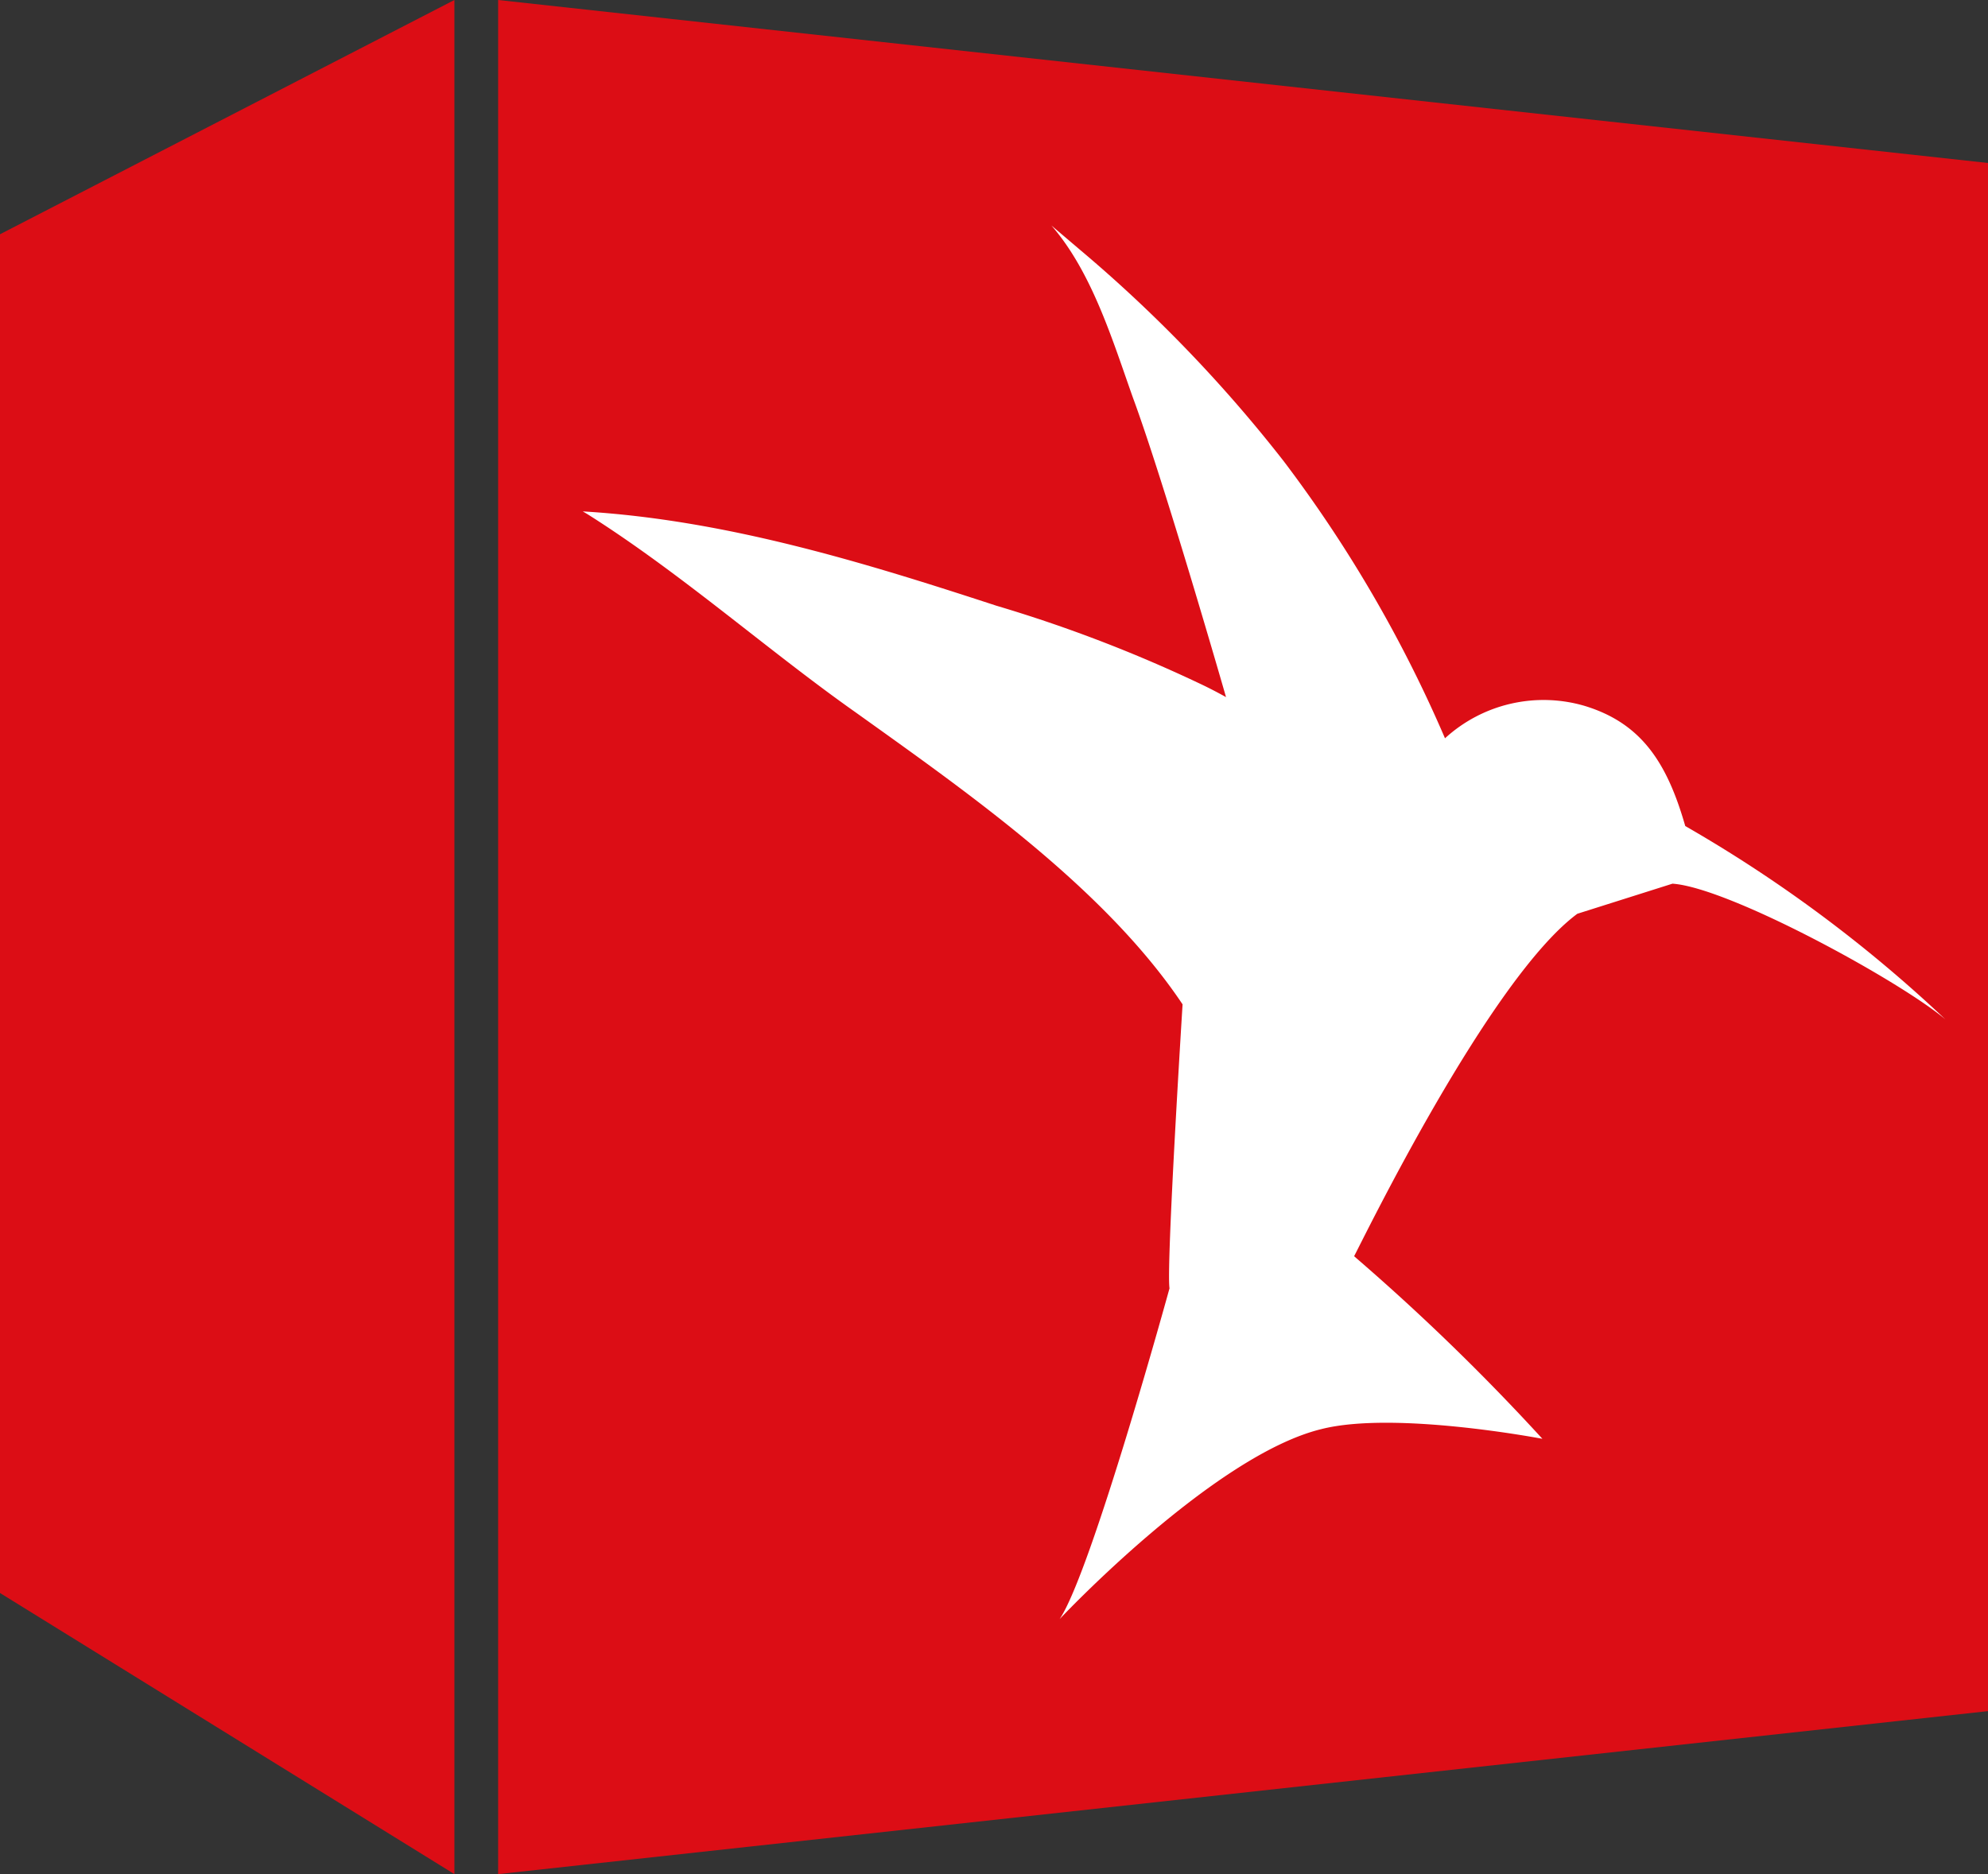
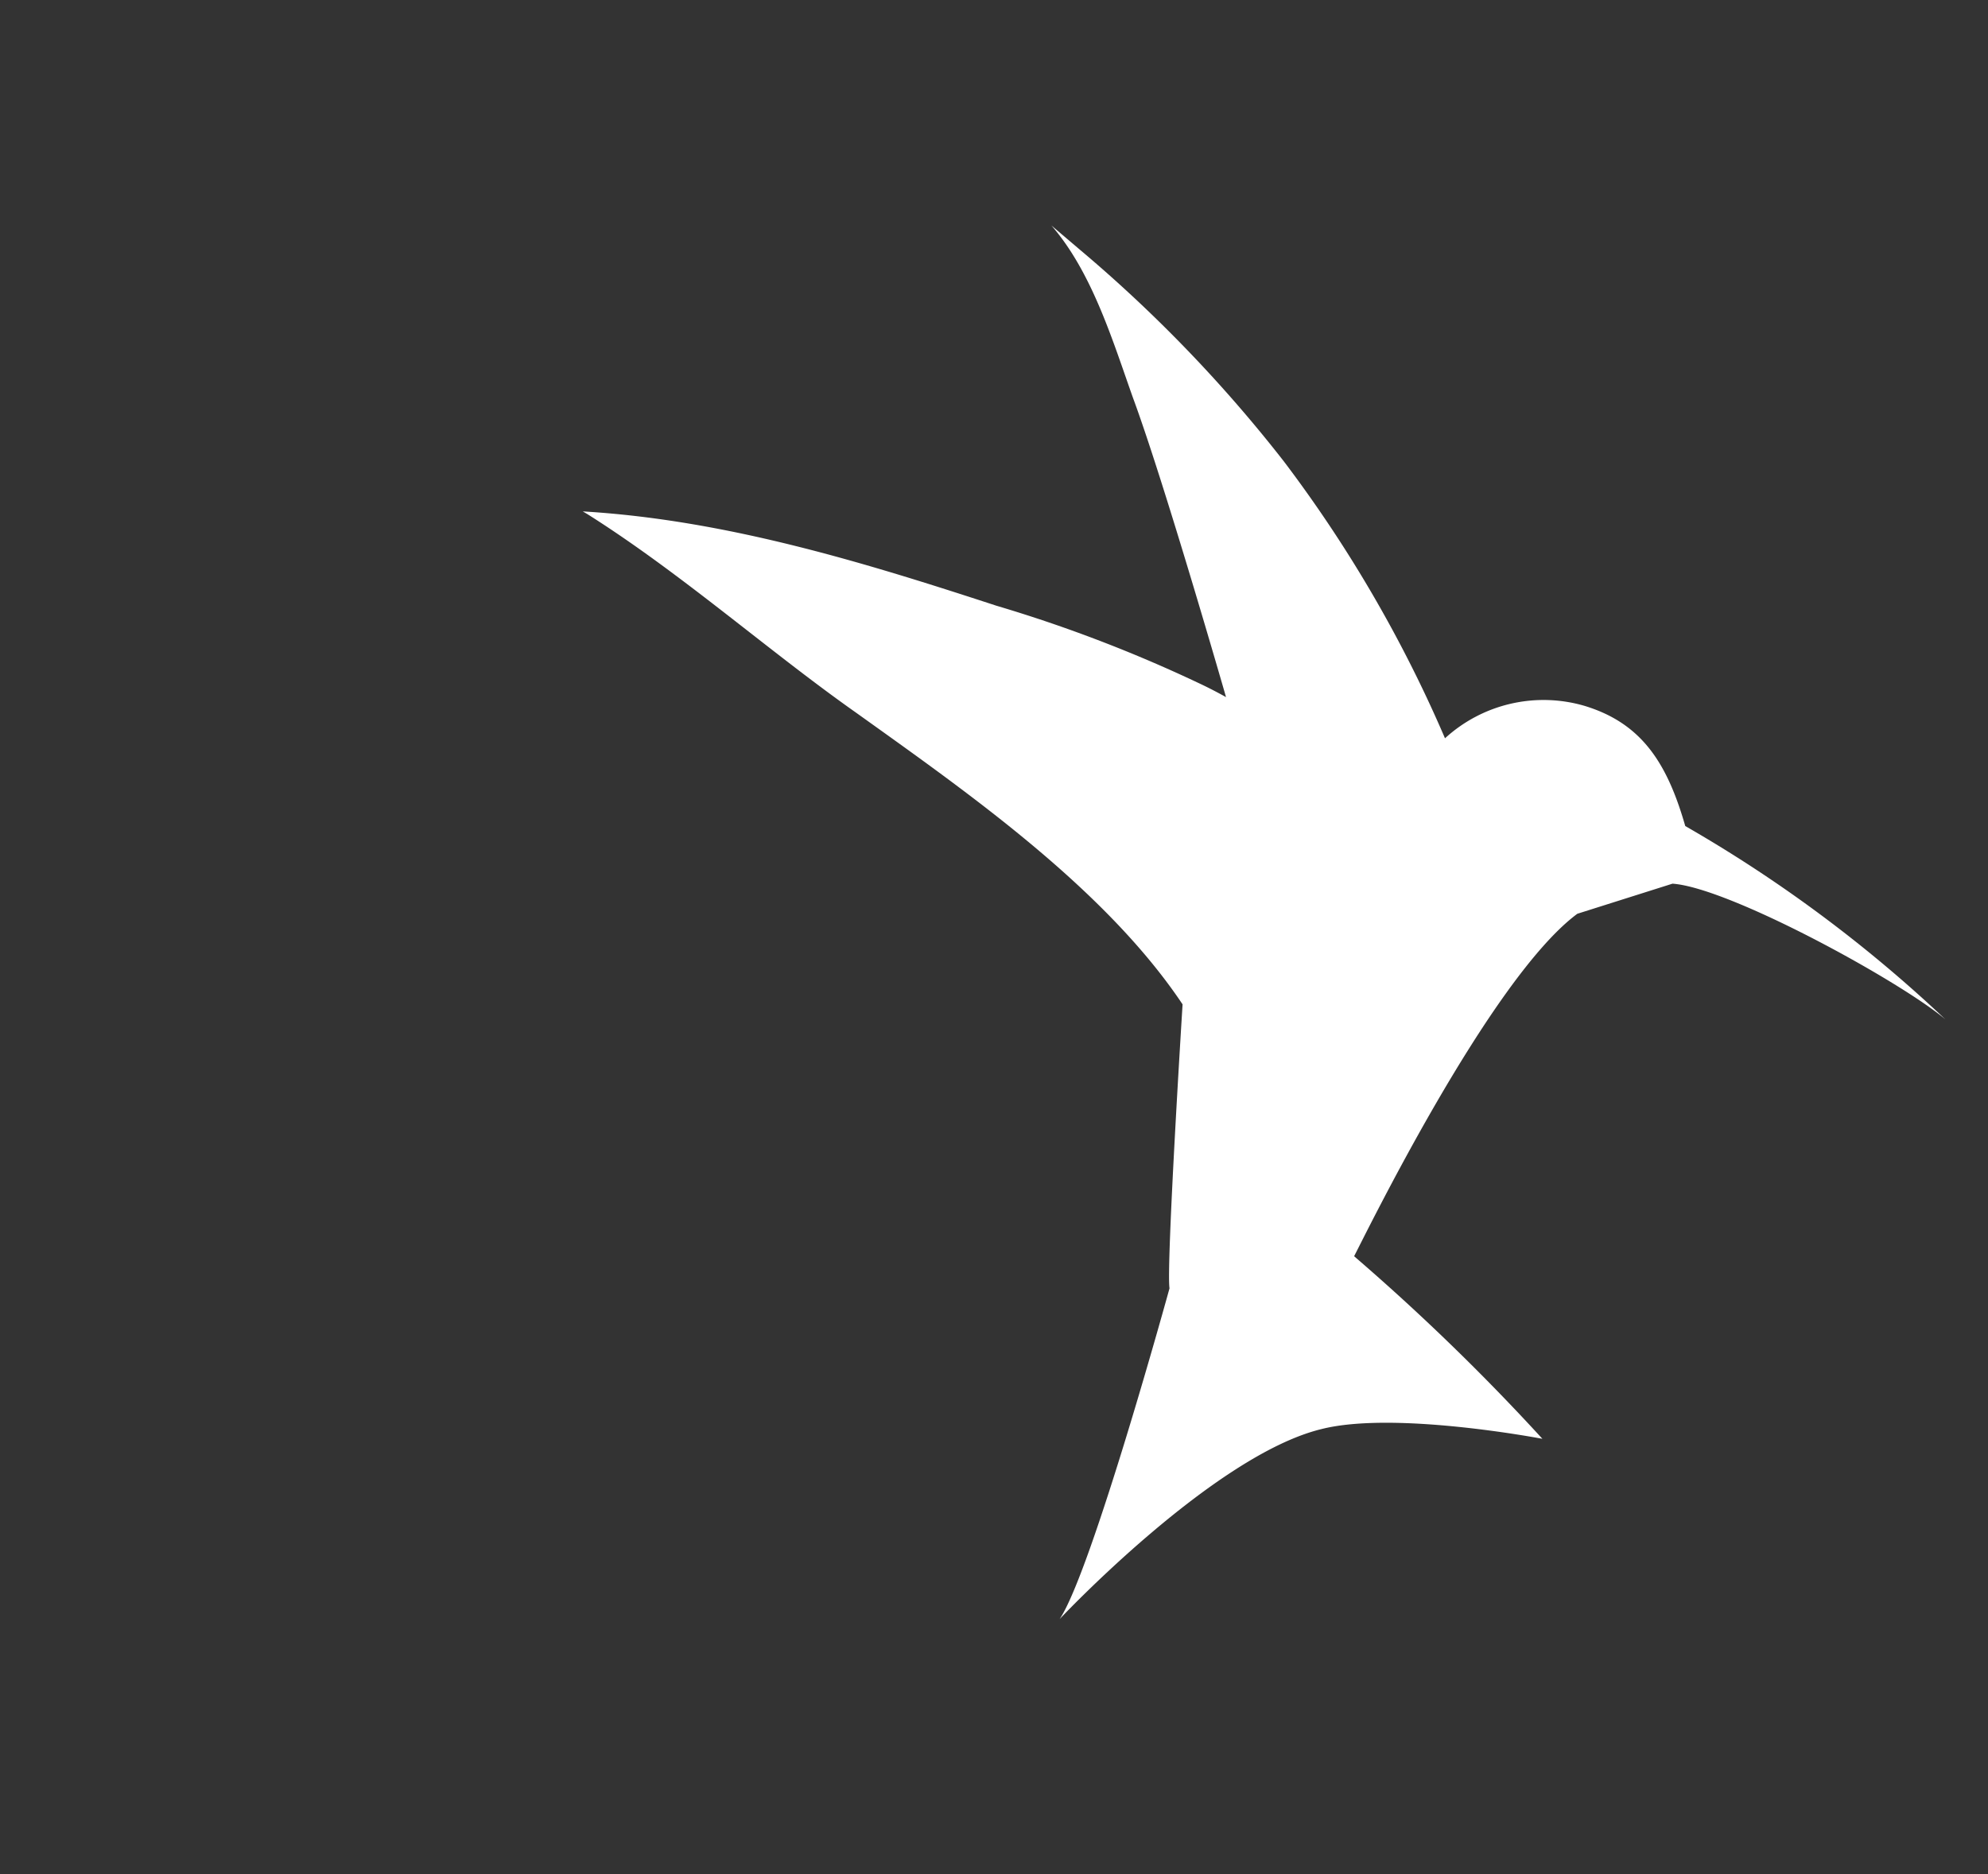
<svg xmlns="http://www.w3.org/2000/svg" viewBox="0 0 70 66">
  <rect x="0" y="0" width="70" height="66" fill="#333333" stroke="none" />
  <defs>
    <style>.dc5d9f0e-6e39-4b12-bf23-3fbf3366b89e{fill:#dc0d15;}.c12fc9c3-30c5-4002-9834-c52c3b58eeda{fill:#fff;}</style>
  </defs>
  <g id="b3a95dac-a734-40c6-b769-c4199bdeafed" data-name="logo-mcplus-black">
-     <path class="dc5d9f0e-6e39-4b12-bf23-3fbf3366b89e" d="M0,56.1,16,66V0L0,8.25ZM17.54,0V66L70,60.26V5.74Z" />
    <path class="c12fc9c3-30c5-4002-9834-c52c3b58eeda" d="M58.89,31.12l-3.35,1.06C52.45,34.47,48,43.64,47.68,44.24a77.91,77.91,0,0,1,6.63,6.43s-5.21-1-7.79-.34c-3.8.93-9.21,6.69-9.21,6.69,1.12-1.65,3.87-11.65,3.87-11.65-.12-.76.46-10,.46-10-2.73-4.08-7.54-7.44-11.48-10.26-3.11-2.19-6.13-4.89-9.47-7l-.17-.1c5.08.3,10,1.83,14.56,3.32A49.69,49.69,0,0,1,42.3,24.1q.42.2.87.45S41,17,39.89,14c-.71-2-1.44-4.42-2.87-6.06l1,.85a49.62,49.62,0,0,1,7.18,7.45A46.63,46.63,0,0,1,50.88,26a5.14,5.14,0,0,1,4.92-1.14c2,.61,2.9,2,3.54,4.23a48.48,48.48,0,0,1,9.16,6.81C66.92,34.56,60.9,31.26,58.89,31.12Z" />
  </g>
</svg>